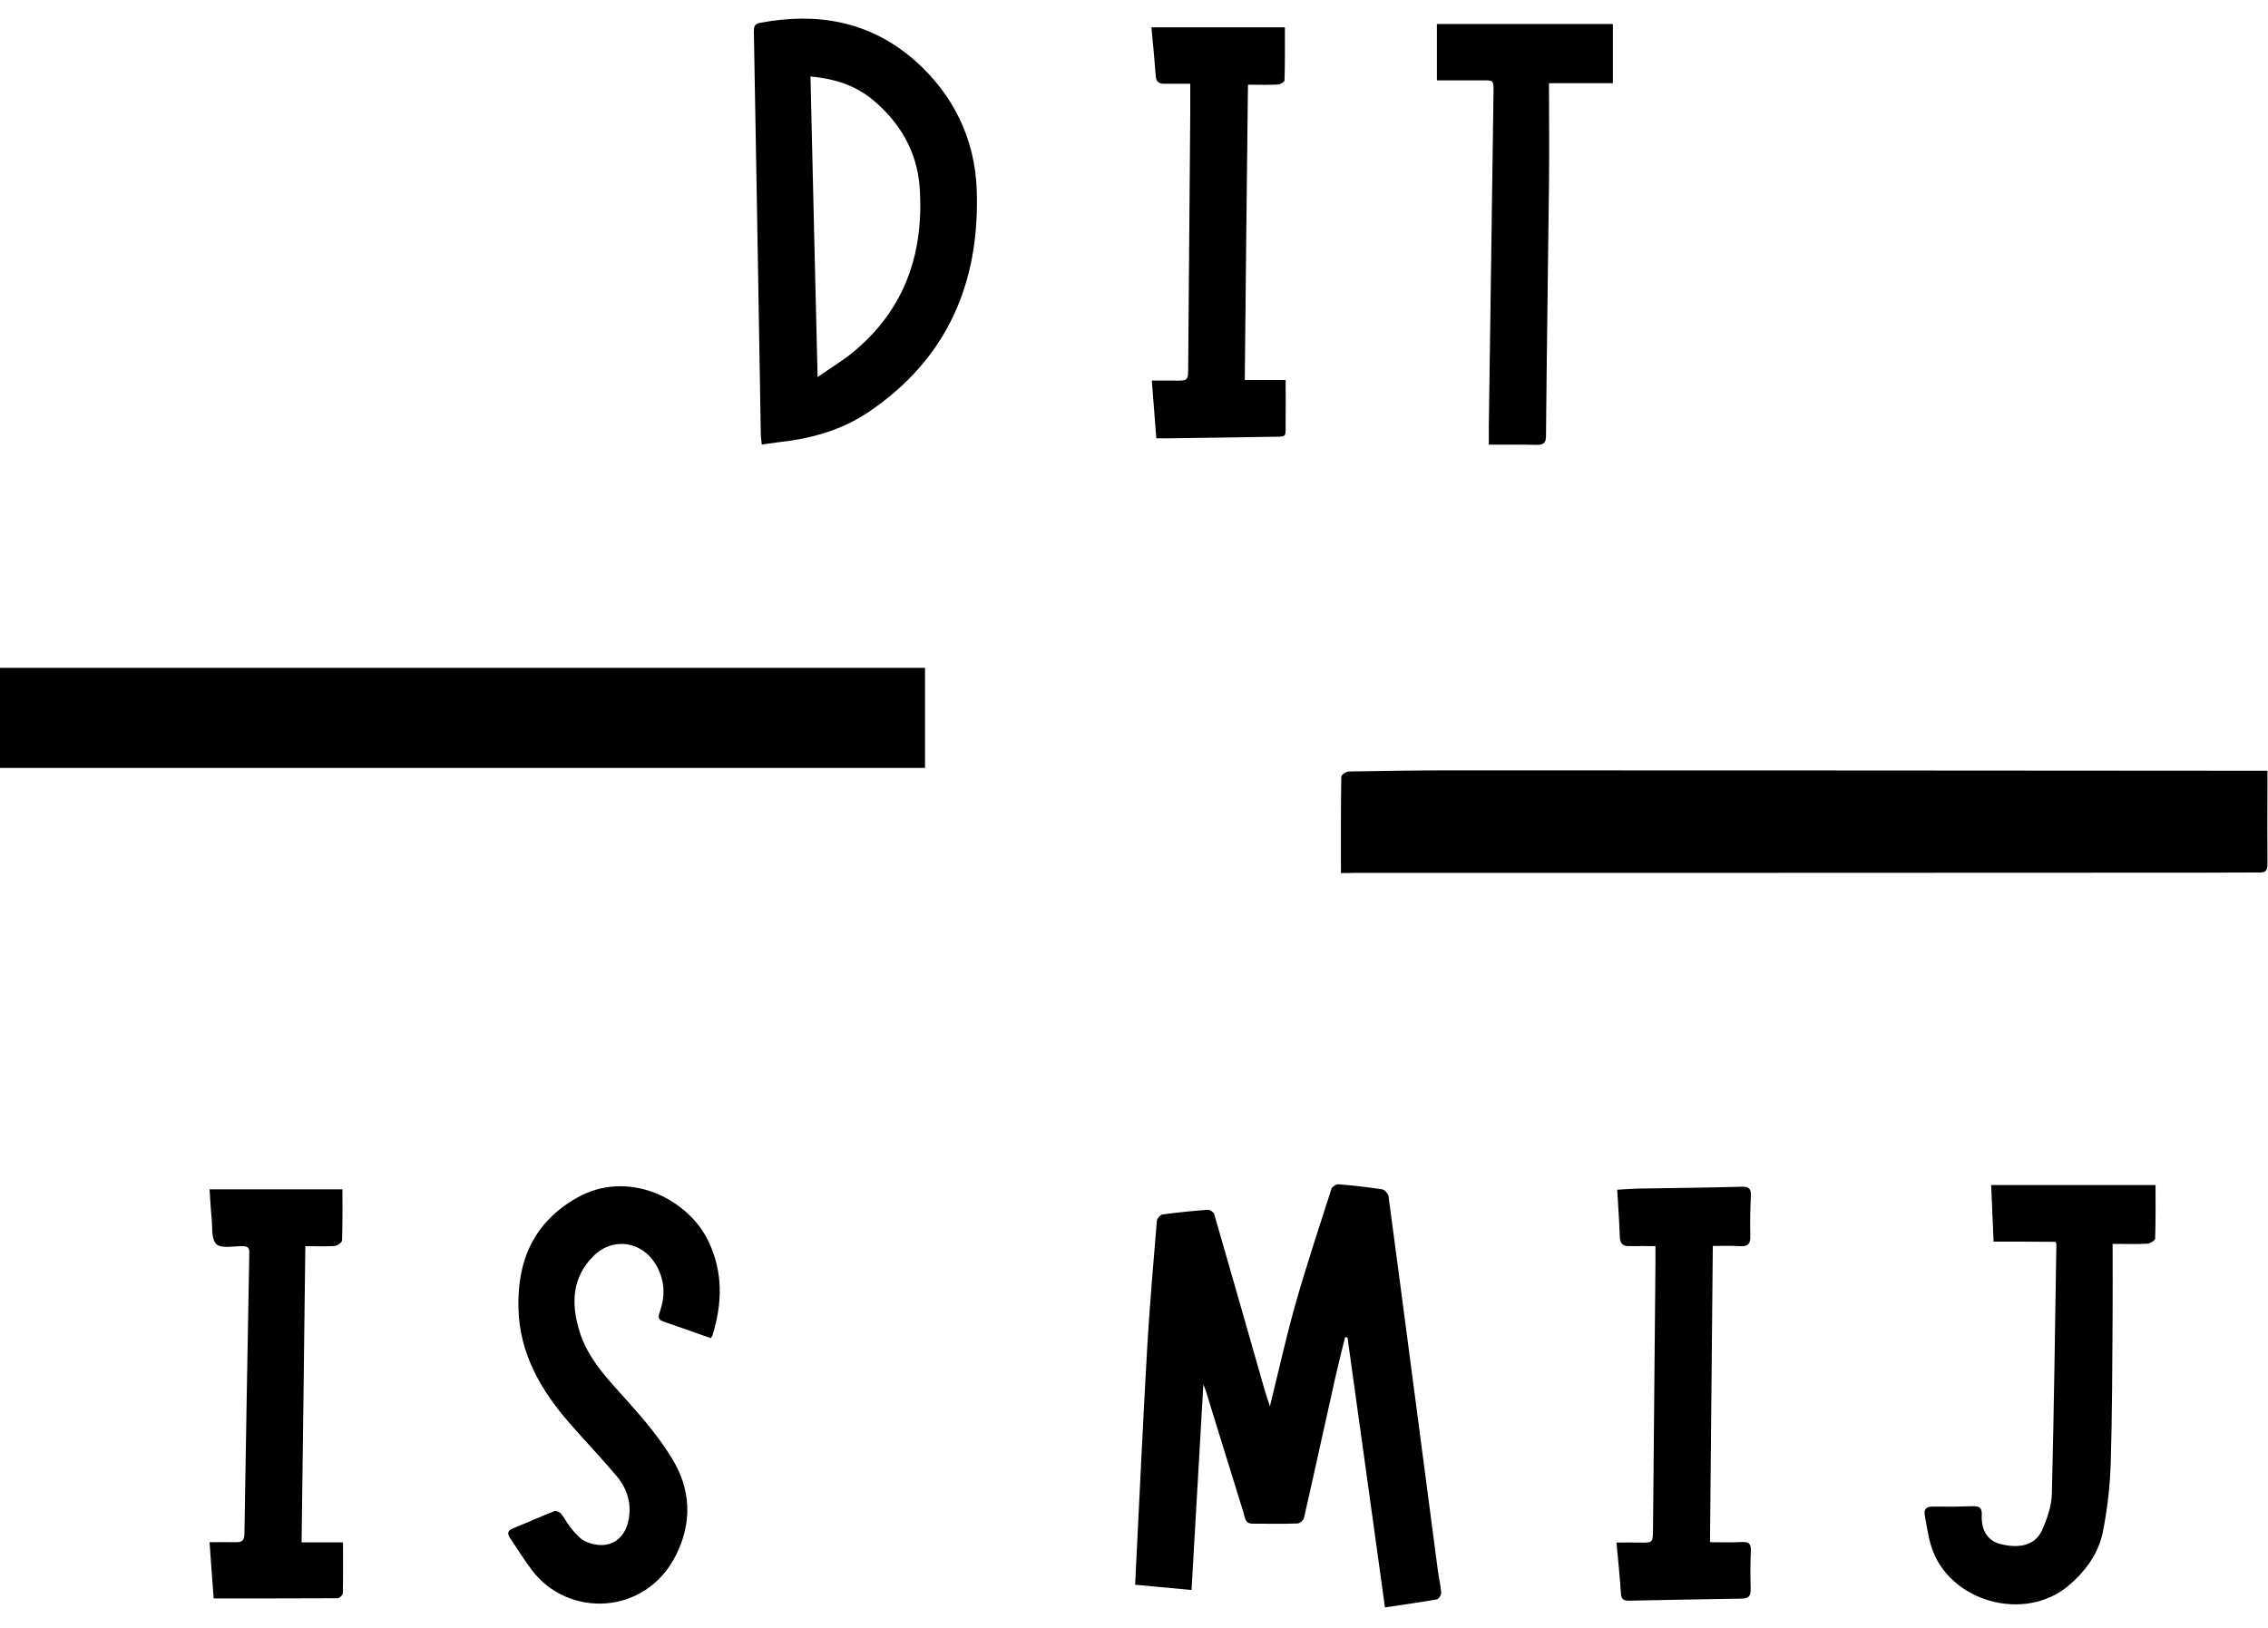
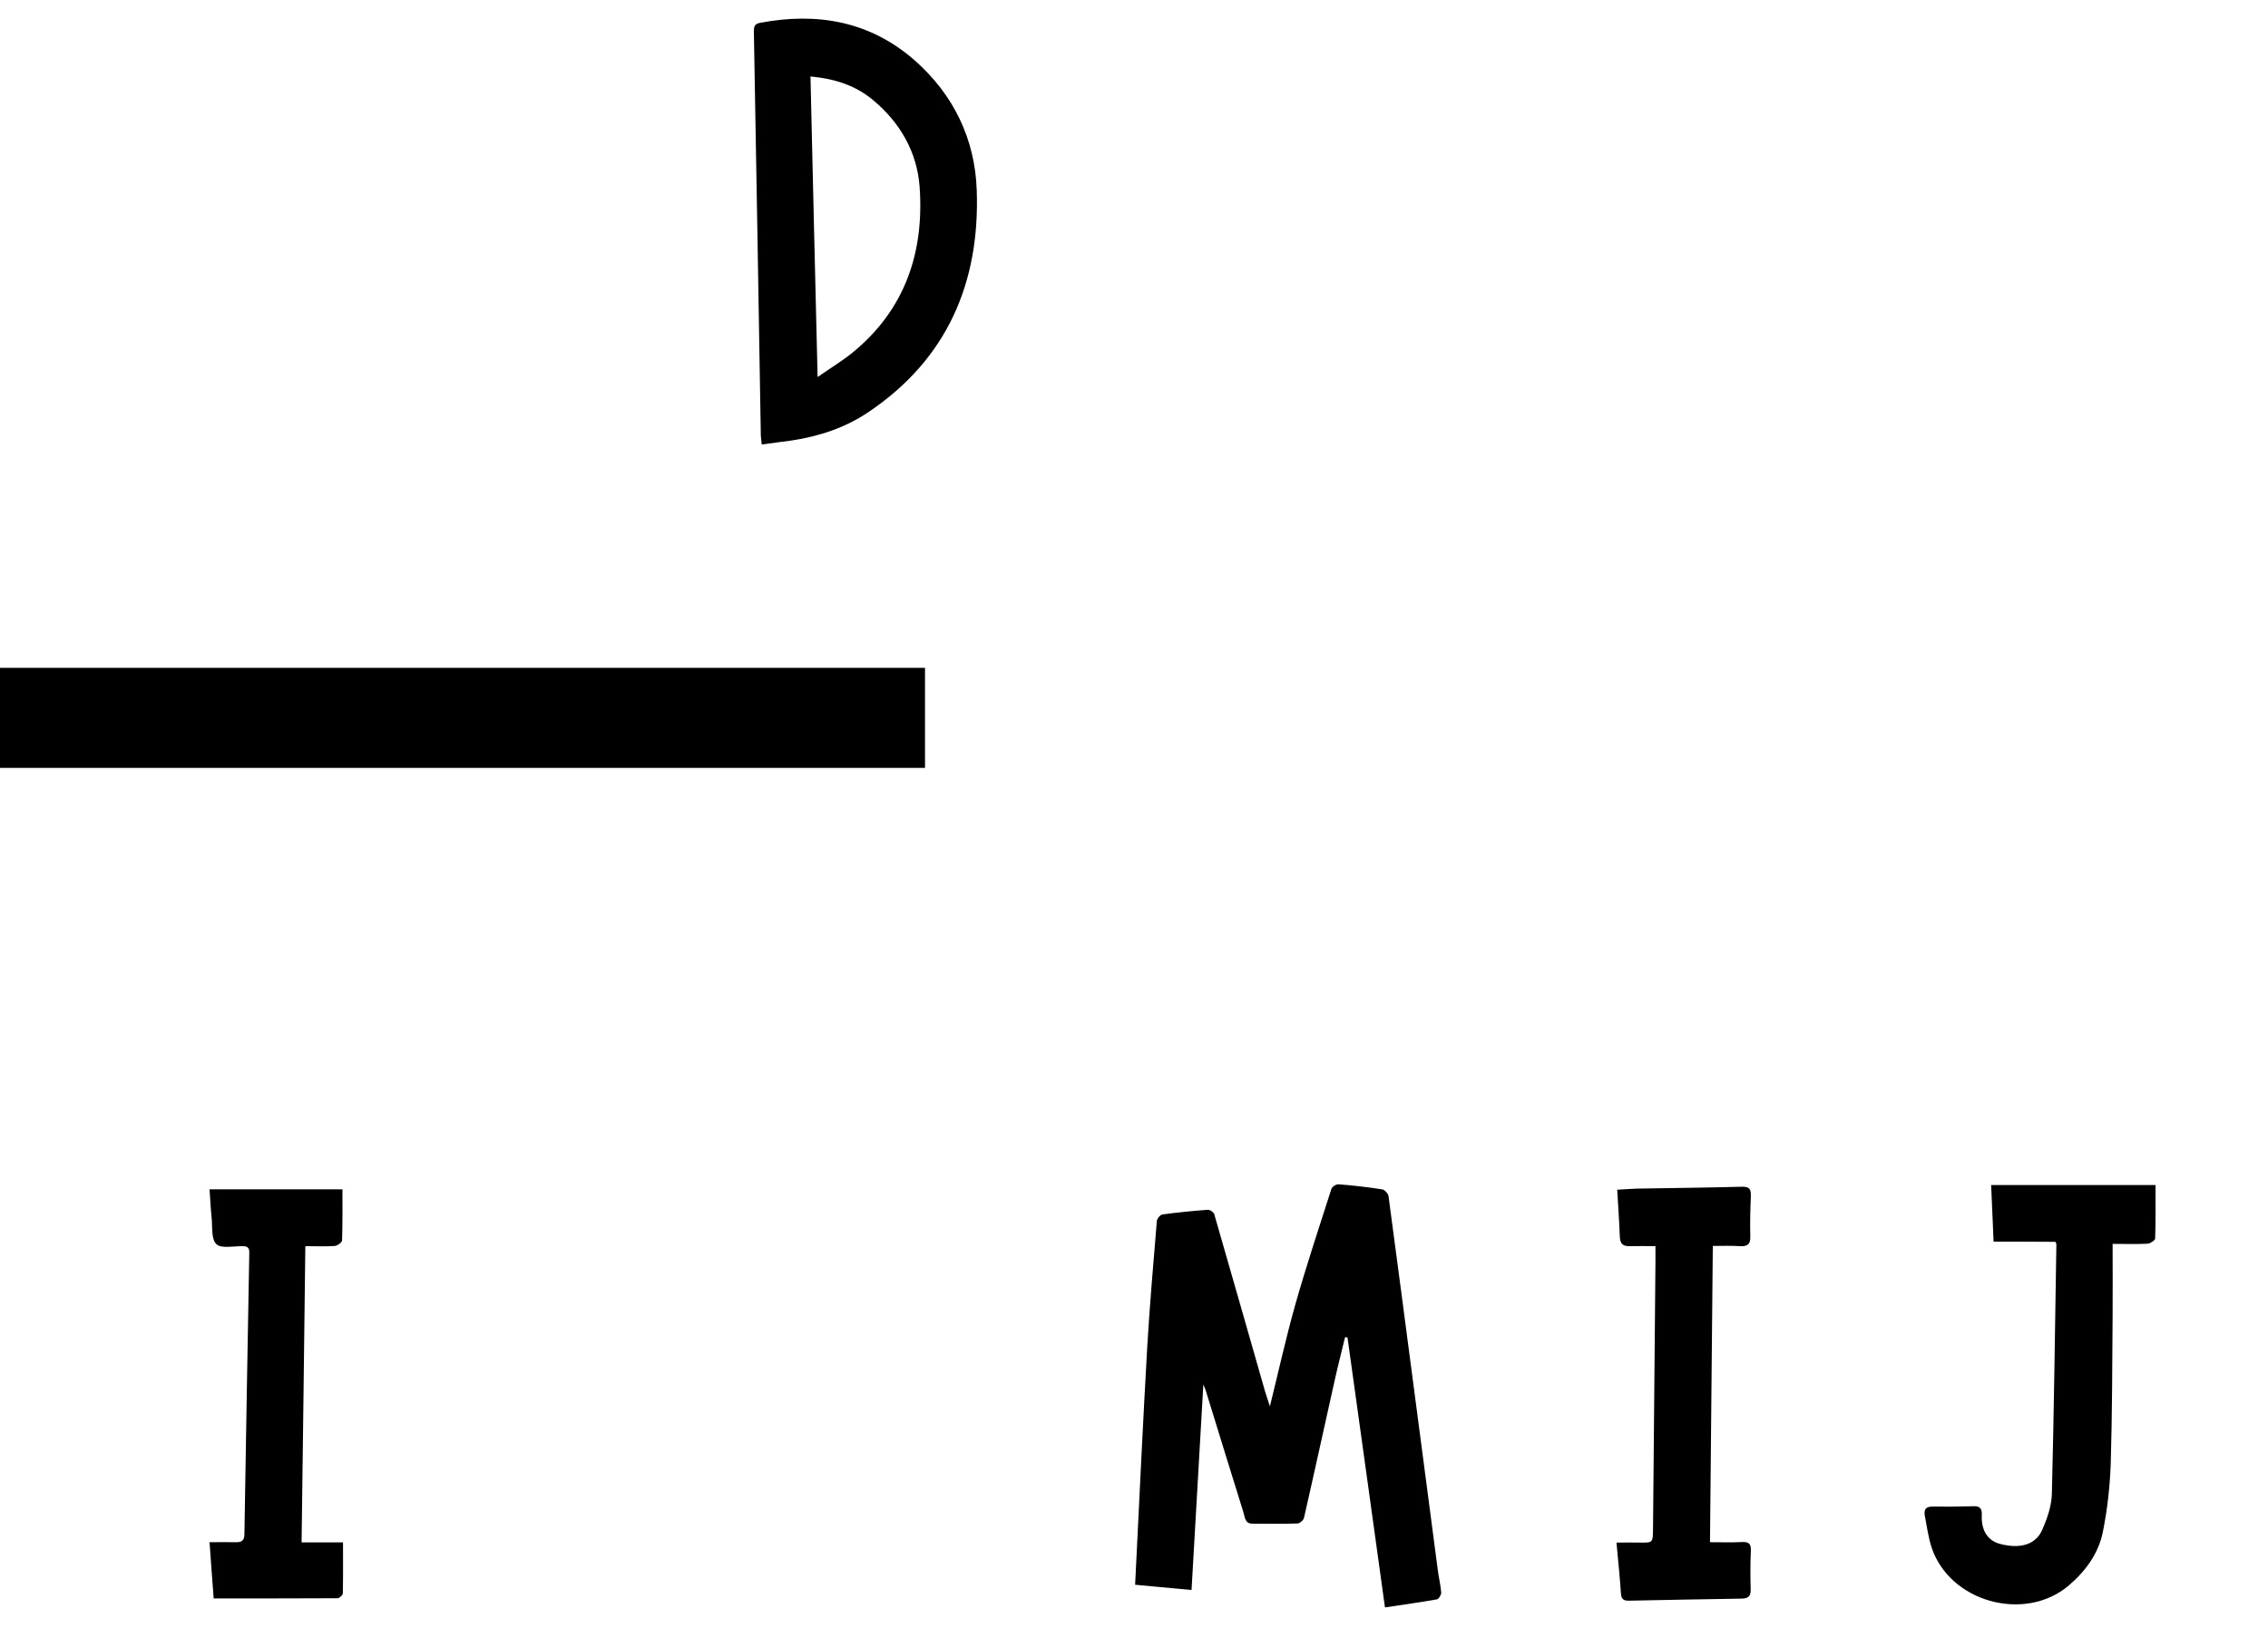
<svg xmlns="http://www.w3.org/2000/svg" version="1.1" id="Layer_1" x="0px" y="0px" viewBox="0 0 1210 869" style="enable-background:new 0 0 1210 869;" xml:space="preserve">
  <g>
-     <path d="M715.4,465.9c0-17.8-0.1-34.6,0.2-51.4c0-1,2.5-2.7,3.8-2.8c18.2-0.3,36.3-0.6,54.5-0.6c141.5,0,283,0.1,424.5,0.2   c3.6,0,7.2,0,11.3,0c0,3.1,0,5.3,0,7.4c0,14.2-0.1,28.3,0,42.5c0,3.3-1,4.5-4.2,4.4c-10.5,0-21,0.1-31.5,0.1   c-150.5,0.1-301,0.1-451.5,0.1C720.2,465.9,717.9,465.9,715.4,465.9z" />
    <path d="M493.5,356.4c0,18,0,35.5,0,53.4c-164.6,0-328.9,0-493.8,0c0-17.7,0-35.3,0-53.4C164.5,356.4,328.7,356.4,493.5,356.4z" />
    <path d="M677.5,750.5c4.7-19,8.6-36.7,13.5-54.1c5.9-20.8,12.7-41.3,19.3-61.9c0.4-1.2,2.5-2.6,3.8-2.5c7.8,0.6,15.6,1.5,23.3,2.7   c1.3,0.2,3.3,2.3,3.4,3.7c8.9,66.5,17.5,133,26.3,199.6c0.5,4,1.5,7.9,1.8,11.8c0.1,1.2-1.3,3.5-2.3,3.7c-9,1.6-18,2.8-27.7,4.3   c-6.7-48.2-13.3-96.2-20-144.1c-0.4,0-0.8-0.1-1.3-0.1c-1.8,7.6-3.8,15.2-5.5,22.9c-5.5,24.5-10.8,49-16.4,73.5   c-0.3,1.3-2.3,3-3.5,3c-8,0.3-16,0.1-24,0.1c-4.1,0-4-3.5-4.8-6c-6.8-21.8-13.5-43.5-20.2-65.3c-0.2-0.7-0.6-1.4-1.2-3   c-2.1,36.8-4.2,72.7-6.3,109.7c-10-0.9-19.7-1.8-30.1-2.8c0.2-4.3,0.4-8.3,0.6-12.2c1.9-38.4,3.7-76.9,5.9-115.3   c1.3-22.3,3.3-44.5,5.1-66.7c0.1-1.2,1.8-3.2,2.9-3.4c8.1-1.1,16.2-1.9,24.3-2.5c1.1-0.1,3.1,1.3,3.4,2.3   c8.9,30.7,17.6,61.4,26.4,92.1C675,743.1,676.1,746,677.5,750.5z" />
    <path d="M406.4,237.2c-0.2-2.3-0.5-3.8-0.5-5.3c-1.2-71.6-2.4-143.2-3.7-214.8c0-2.6,0.1-4.3,3.2-4.9c30.6-5.8,58.8-0.9,82.7,20.1   c20.7,18.3,32.1,42,33,69.3c1.7,49.2-15.7,89.9-57.6,118.2c-12.4,8.4-26.5,13.1-41.4,15.3C417.1,235.8,412,236.4,406.4,237.2z    M436.2,201.2c7.2-5,13.2-8.6,18.6-13c28.2-23,38.4-53.8,35.8-88.8c-1.4-18.2-10.3-33.9-24.7-45.9c-9.5-8-20.7-11.5-33.5-12.7   C433.6,94.2,434.9,146.9,436.2,201.2z" />
-     <path d="M379.2,714.1c-8.5-3-16.9-6-25.4-8.9c-3.4-1.2-2.3-3.5-1.6-5.7c2.8-8.3,2.4-16.4-2-24.1c-7.3-13.1-23.3-15.6-33.8-4.9   c-11.1,11.2-11.7,24.8-7.5,39.1c4.6,15.8,15.9,26.9,26.5,38.8c8.4,9.4,16.6,19.2,23.1,29.9c10.2,16.5,10.9,34.3,2,51.9   c-16.4,32.1-57.6,33.2-76.8,7.6c-4.1-5.4-7.7-11.3-11.5-16.9c-1.7-2.5-1.5-4.1,1.5-5.3c7.4-3,14.7-6.3,22.1-9.2   c0.9-0.3,2.8,0.5,3.5,1.3c2.1,2.6,3.5,5.7,5.7,8.2c2.2,2.6,4.7,5.6,7.6,6.8c12.5,5.3,22.2-1.3,23.2-14.9c0.6-7.8-2.1-14.6-7-20.3   c-8-9.5-16.7-18.6-24.9-28c-15.4-17.6-26.7-37.2-27.3-61.2c-0.7-25.2,7.9-45.8,31-59c27.3-15.7,59.8,0.3,70.6,23.6   c7.6,16.3,7.1,32.5,2.1,49.1C380.2,712.8,379.7,713.3,379.2,714.1z" />
    <path d="M1063.6,662.6c-0.4-10.1-0.9-19.9-1.3-30.2c29.6,0,59,0,87.7,0c0,10,0.1,19.3-0.2,28.5c0,1-2.6,2.7-4,2.8   c-5.9,0.3-11.9,0.1-18.7,0.1c0,12.9,0.1,25.5,0,38.1c-0.2,26.3-0.2,52.7-1,79c-0.4,12.2-1.8,24.6-4.2,36.6   c-2.3,11.5-9.2,20.9-18.2,28.6c-23.6,20-63.9,8.7-73.3-20.7c-1.7-5.3-2.4-11-3.5-16.6c-0.6-3.4,0.7-4.9,4.3-4.8   c7.2,0.1,14.3,0,21.5-0.2c3.2-0.1,4.8,0.8,4.6,4.6c-0.4,8.5,3.3,13.8,9.7,15.5c10.7,2.8,19,0.5,22.5-7.4c2.7-6.1,5.1-13,5.2-19.6   c1.1-44.3,1.7-88.6,2.4-132.9c0-0.3-0.2-0.6-0.5-1.3C1085.9,662.6,1075.2,662.6,1063.6,662.6z" />
    <path d="M912.3,823c6.3,0,11.8,0.2,17.2-0.1c3.5-0.1,4.7,0.9,4.6,4.5c-0.3,6.8-0.3,13.7-0.1,20.5c0.1,3.6-0.9,5.1-4.7,5.2   c-20,0.3-40,0.7-60,1.1c-2.8,0.1-4.3-0.6-4.5-3.7c-0.6-8.9-1.5-17.8-2.4-27.3c4.8,0,8.6-0.1,12.4,0c7,0.1,7,0.1,7.1-7.1   c0.4-47.5,0.9-95,1.3-142.4c0-2.6,0-5.3,0-8.7c-4.5,0-9.1-0.1-13.7,0c-3.4,0.1-5.1-1-5.3-4.8c-0.3-8.3-0.9-16.5-1.4-25.3   c4-0.2,7.2-0.5,10.5-0.6c18.7-0.3,37.3-0.5,56-1c3.8-0.1,4.9,1.1,4.8,4.8c-0.3,7.2-0.5,14.3-0.3,21.5c0.2,4.6-1.7,5.7-5.9,5.4   c-4.3-0.3-8.6-0.1-14.1-0.1C913.3,717.8,912.8,770.3,912.3,823z" />
    <path d="M160.9,823.1c7.7,0,14.6,0,22.1,0c0,9.4,0.1,18.3-0.1,27.2c0,0.9-1.8,2.6-2.8,2.6c-21.8,0.1-43.6,0.1-66.1,0.1   c-0.7-9.5-1.5-19.5-2.2-30c4.9,0,9.4-0.1,13.8,0c3.2,0.1,4.8-0.7,4.8-4.4c0.8-50,1.7-99.9,2.6-149.9c0.1-2.9-0.9-3.7-3.7-3.7   c-4.8,0-11.4,1.4-13.9-1.1c-2.8-2.8-2-9.3-2.5-14.2c-0.5-4.6-0.7-9.3-1.1-15c23.8,0,47.3,0,70.9,0c0,8.7,0.1,17.9-0.2,27.2   c0,1.1-2.5,2.9-3.9,3c-5.1,0.4-10.2,0.1-15.7,0.1C162.3,717.6,161.6,770,160.9,823.1z" />
-     <path d="M614.3,14.6c24.4,0,47.8,0,71.2,0c0,9.1,0.1,18.7-0.2,28.3c0,0.8-2.3,2.2-3.5,2.2c-5,0.3-10,0.1-16,0.1   c-0.6,52.4-1.2,104.7-1.7,157.6c7.3,0,14.2,0,21.8,0c0,7.8,0.1,15,0,22.2c-0.2,8.6,1.5,8-8,8.1c-18,0.3-36,0.5-54,0.8c-2,0-4,0-7,0   c-0.8-10.2-1.6-20.2-2.4-30.8c4.5,0,8.3,0,12.1,0c7.2,0.1,7.3,0.1,7.3-7.3c0.4-44.8,0.7-89.6,1.1-134.4c0-5.5,0-10.9,0-16.7   c-4.8,0-9.4,0-14,0c-2.7,0-4.2-1.1-4.4-4.1C616,32.4,615.2,24.1,614.3,14.6z" />
-     <path d="M860.5,12.8c0,10.6,0,20.7,0,31.6c-11.3,0-22.2,0-34.1,0c0,18.3,0.2,36,0,53.6c-0.5,44.8-1.2,89.6-1.6,134.5   c0,3.8-1.2,4.9-4.8,4.9c-8.3-0.2-16.6-0.1-25.7-0.1c0-3.7,0-6.8,0-9.9c0.8-59.3,1.7-118.6,2.5-178c0.1-6.6,0.1-6.6-6.3-6.5   c-7.8,0-15.6,0-23.9,0c0-10.1,0-19.9,0-30.1C797.9,12.8,829.2,12.8,860.5,12.8z" />
  </g>
</svg>